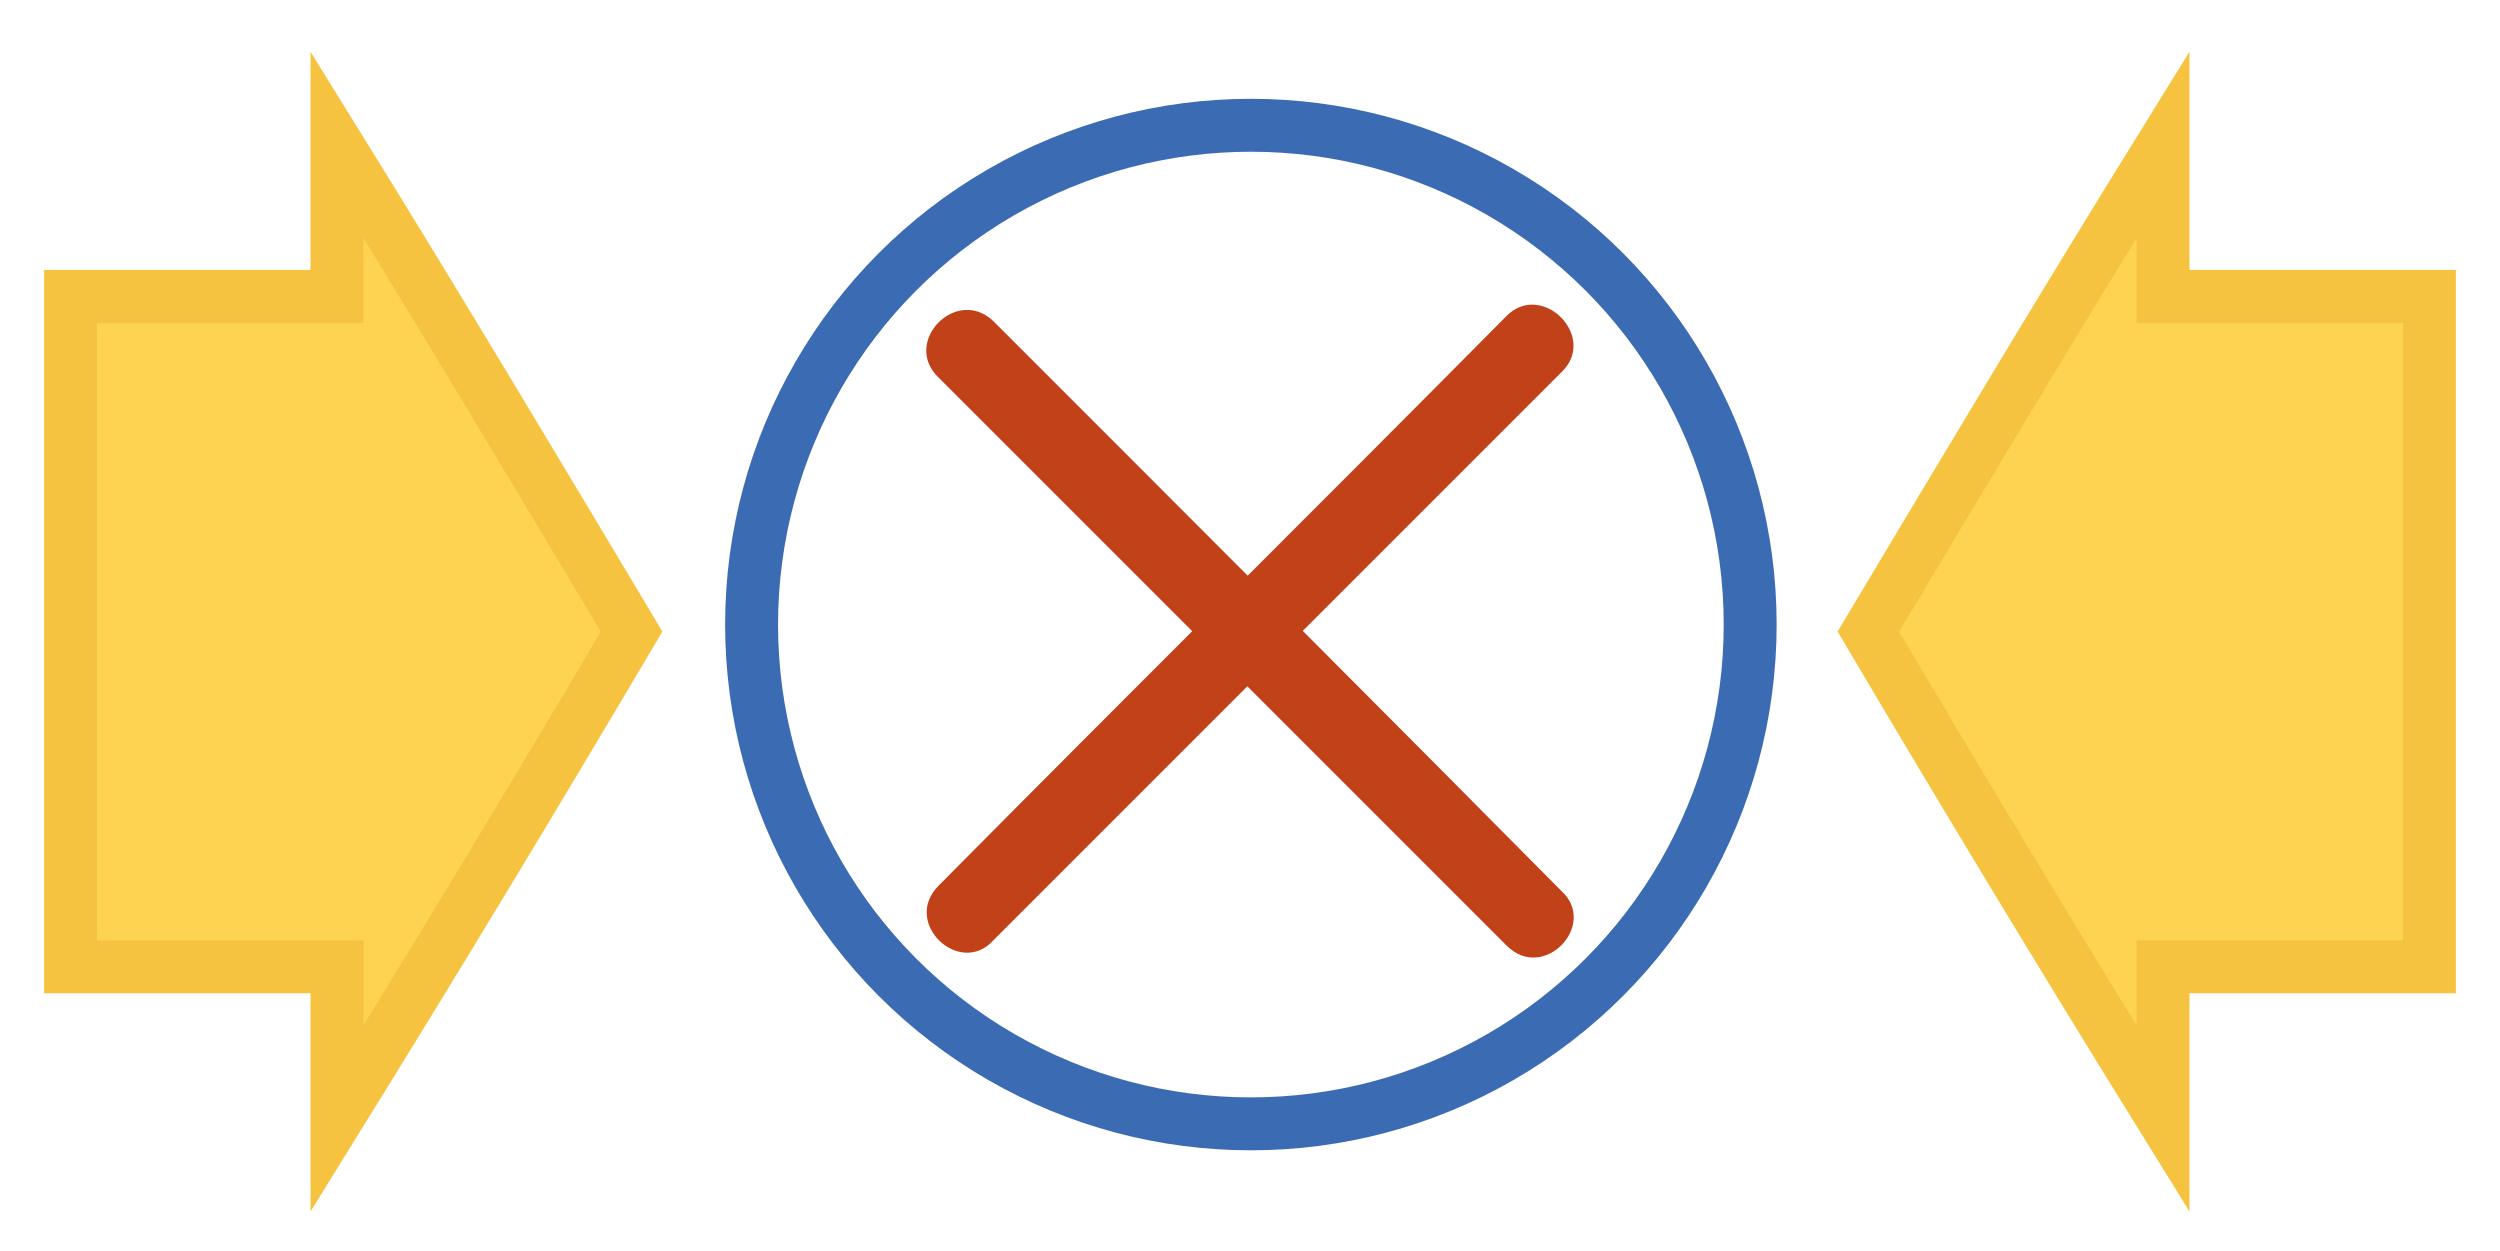
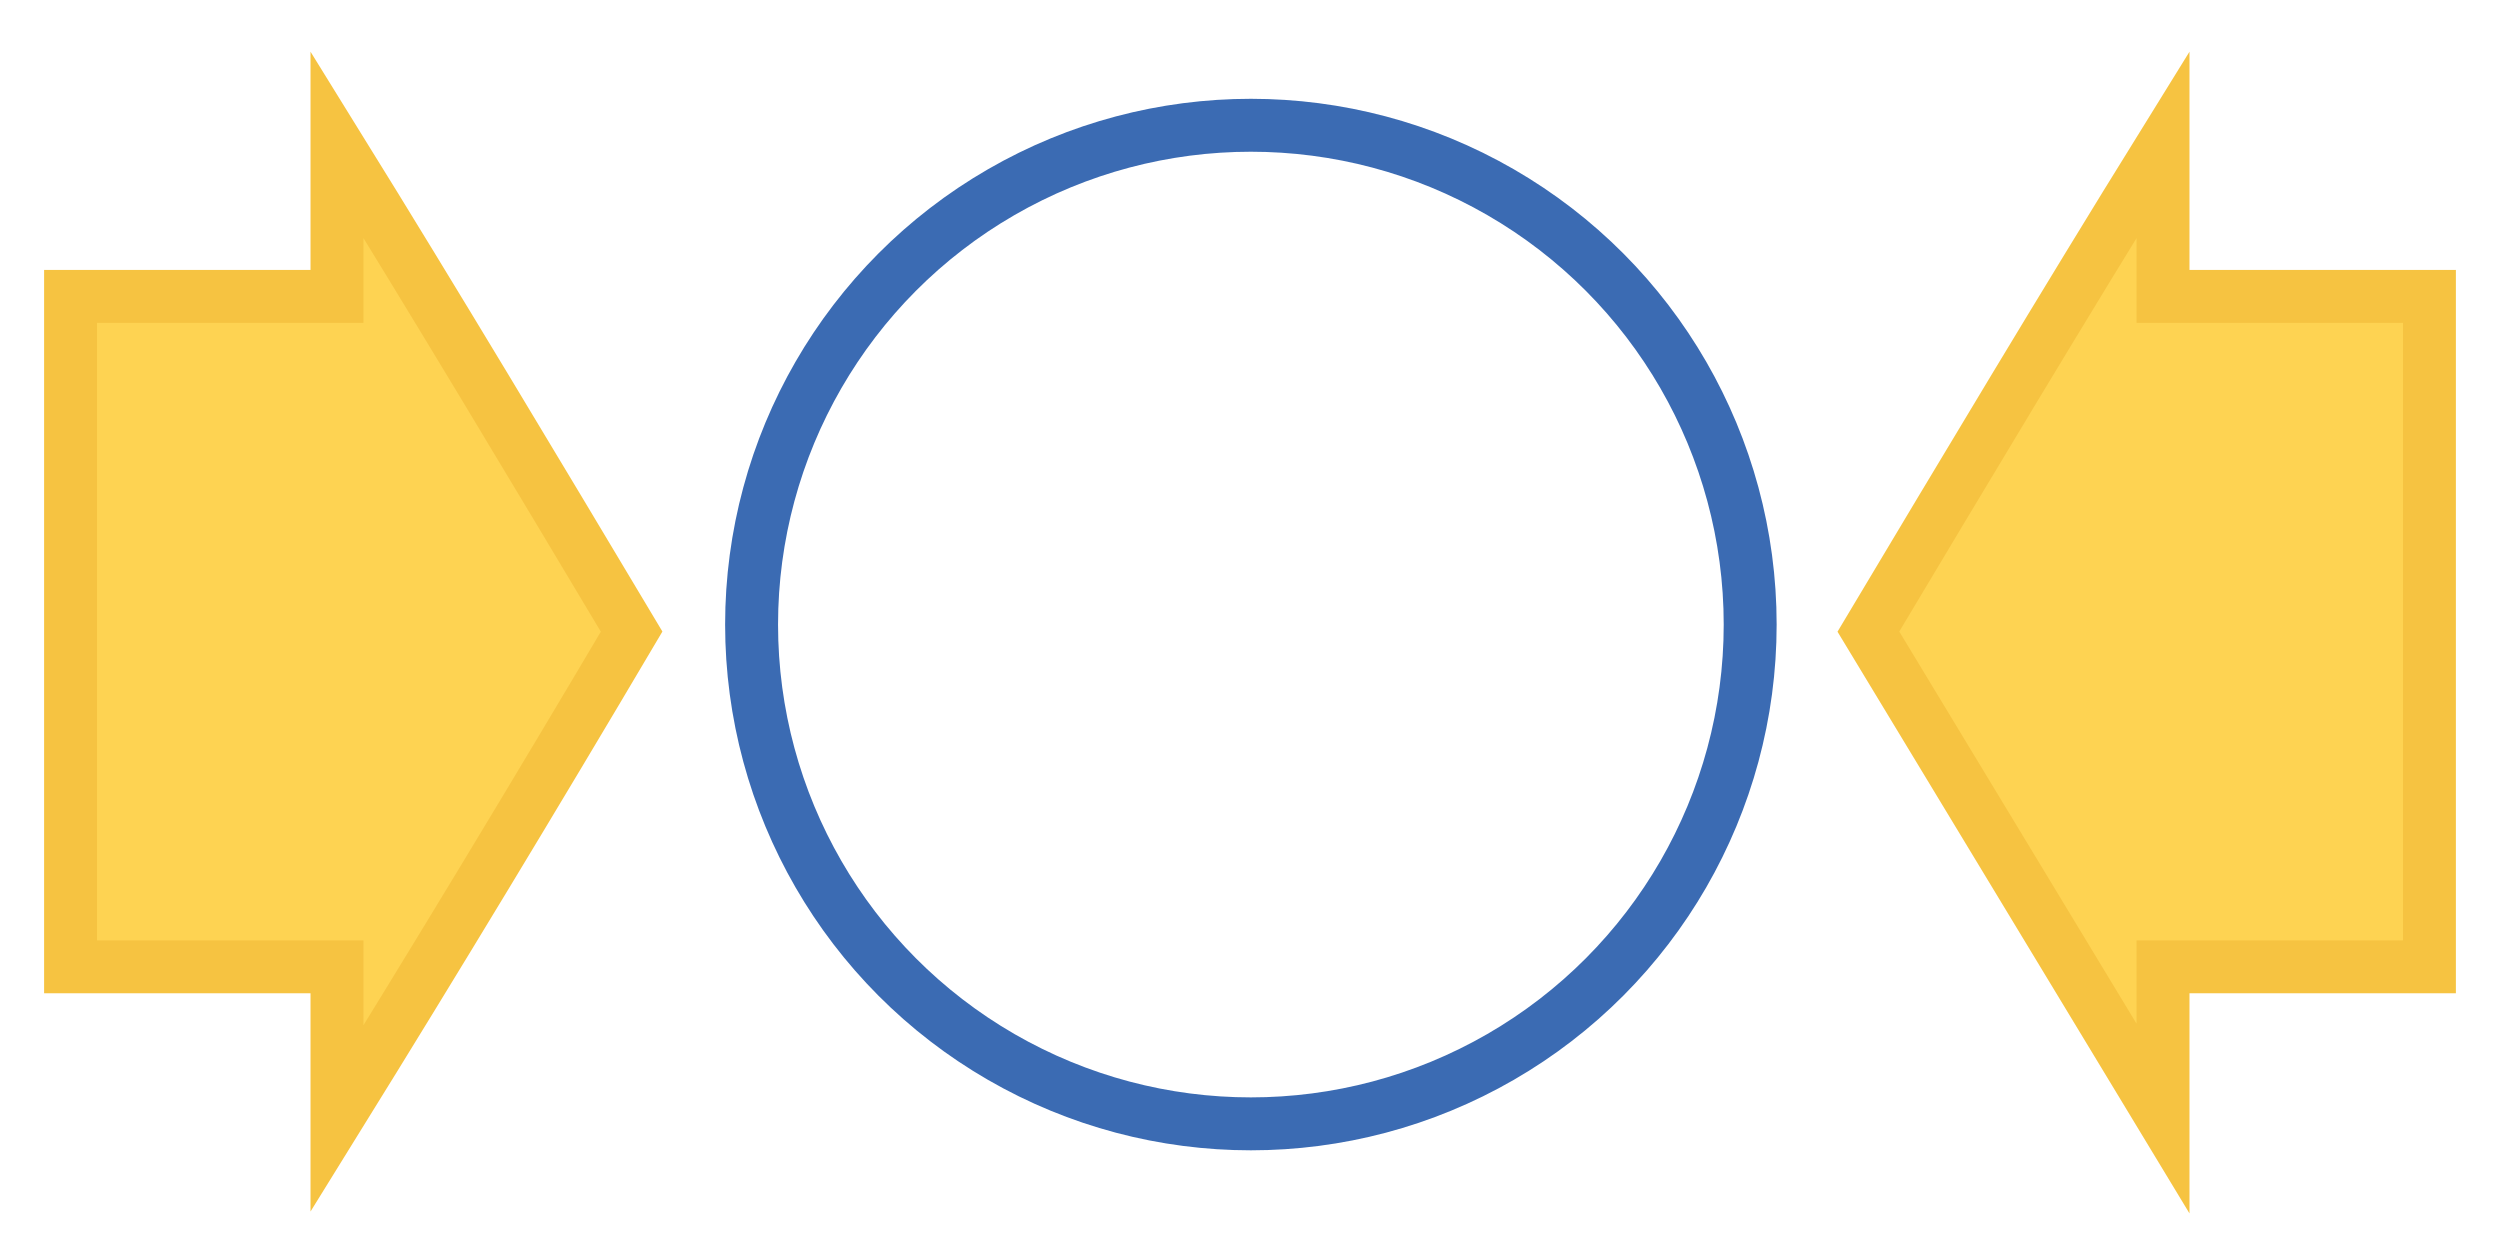
<svg xmlns="http://www.w3.org/2000/svg" version="1.1" id="Слой_1" x="0px" y="0px" viewBox="0 0 141.7 70.9" style="enable-background:new 0 0 141.7 70.9;" xml:space="preserve">
  <style type="text/css">
	.st0{fill:none;stroke:#3B6BB3;stroke-width:3;stroke-miterlimit:10;}
	.st1{fill:#FED352;stroke:#F6C341;stroke-width:3;stroke-miterlimit:10;}
	.st2{fill:#C14118;}
</style>
  <circle class="st0" cx="70.9" cy="35.4" r="28.3" />
-   <path class="st1" d="M105.9,35.8c5.5-9.2,11-18.4,16.7-27.6v8.6h15.1v38h-15.1v8.6C116.9,54.2,111.4,45.1,105.9,35.8z" />
+   <path class="st1" d="M105.9,35.8c5.5-9.2,11-18.4,16.7-27.6v8.6h15.1v38h-15.1v8.6z" />
  <path class="st1" d="M35.8,35.8c-5.5-9.2-11-18.4-16.7-27.6v8.6H4v38h15.1v8.6C24.8,54.2,30.3,45.1,35.8,35.8z" />
  <g>
    <g>
      <g>
-         <path class="st2" d="M53.2,21.4c10.7,10.7,21.5,21.5,32.2,32.2c2.1,2.1,5.2-1.2,3.1-3.1C77.8,39.7,67.1,29,56.3,18.2     C54.2,16.2,51.1,19.4,53.2,21.4L53.2,21.4z" />
-       </g>
+         </g>
    </g>
    <g>
      <g>
-         <path class="st2" d="M85.4,17.9C74.7,28.7,63.9,39.4,53.2,50.2c-2.1,2.1,1.2,5.2,3.1,3.1c10.7-10.7,21.5-21.5,32.2-32.2     C90.6,19.1,87.4,15.9,85.4,17.9L85.4,17.9z" />
-       </g>
+         </g>
    </g>
  </g>
</svg>